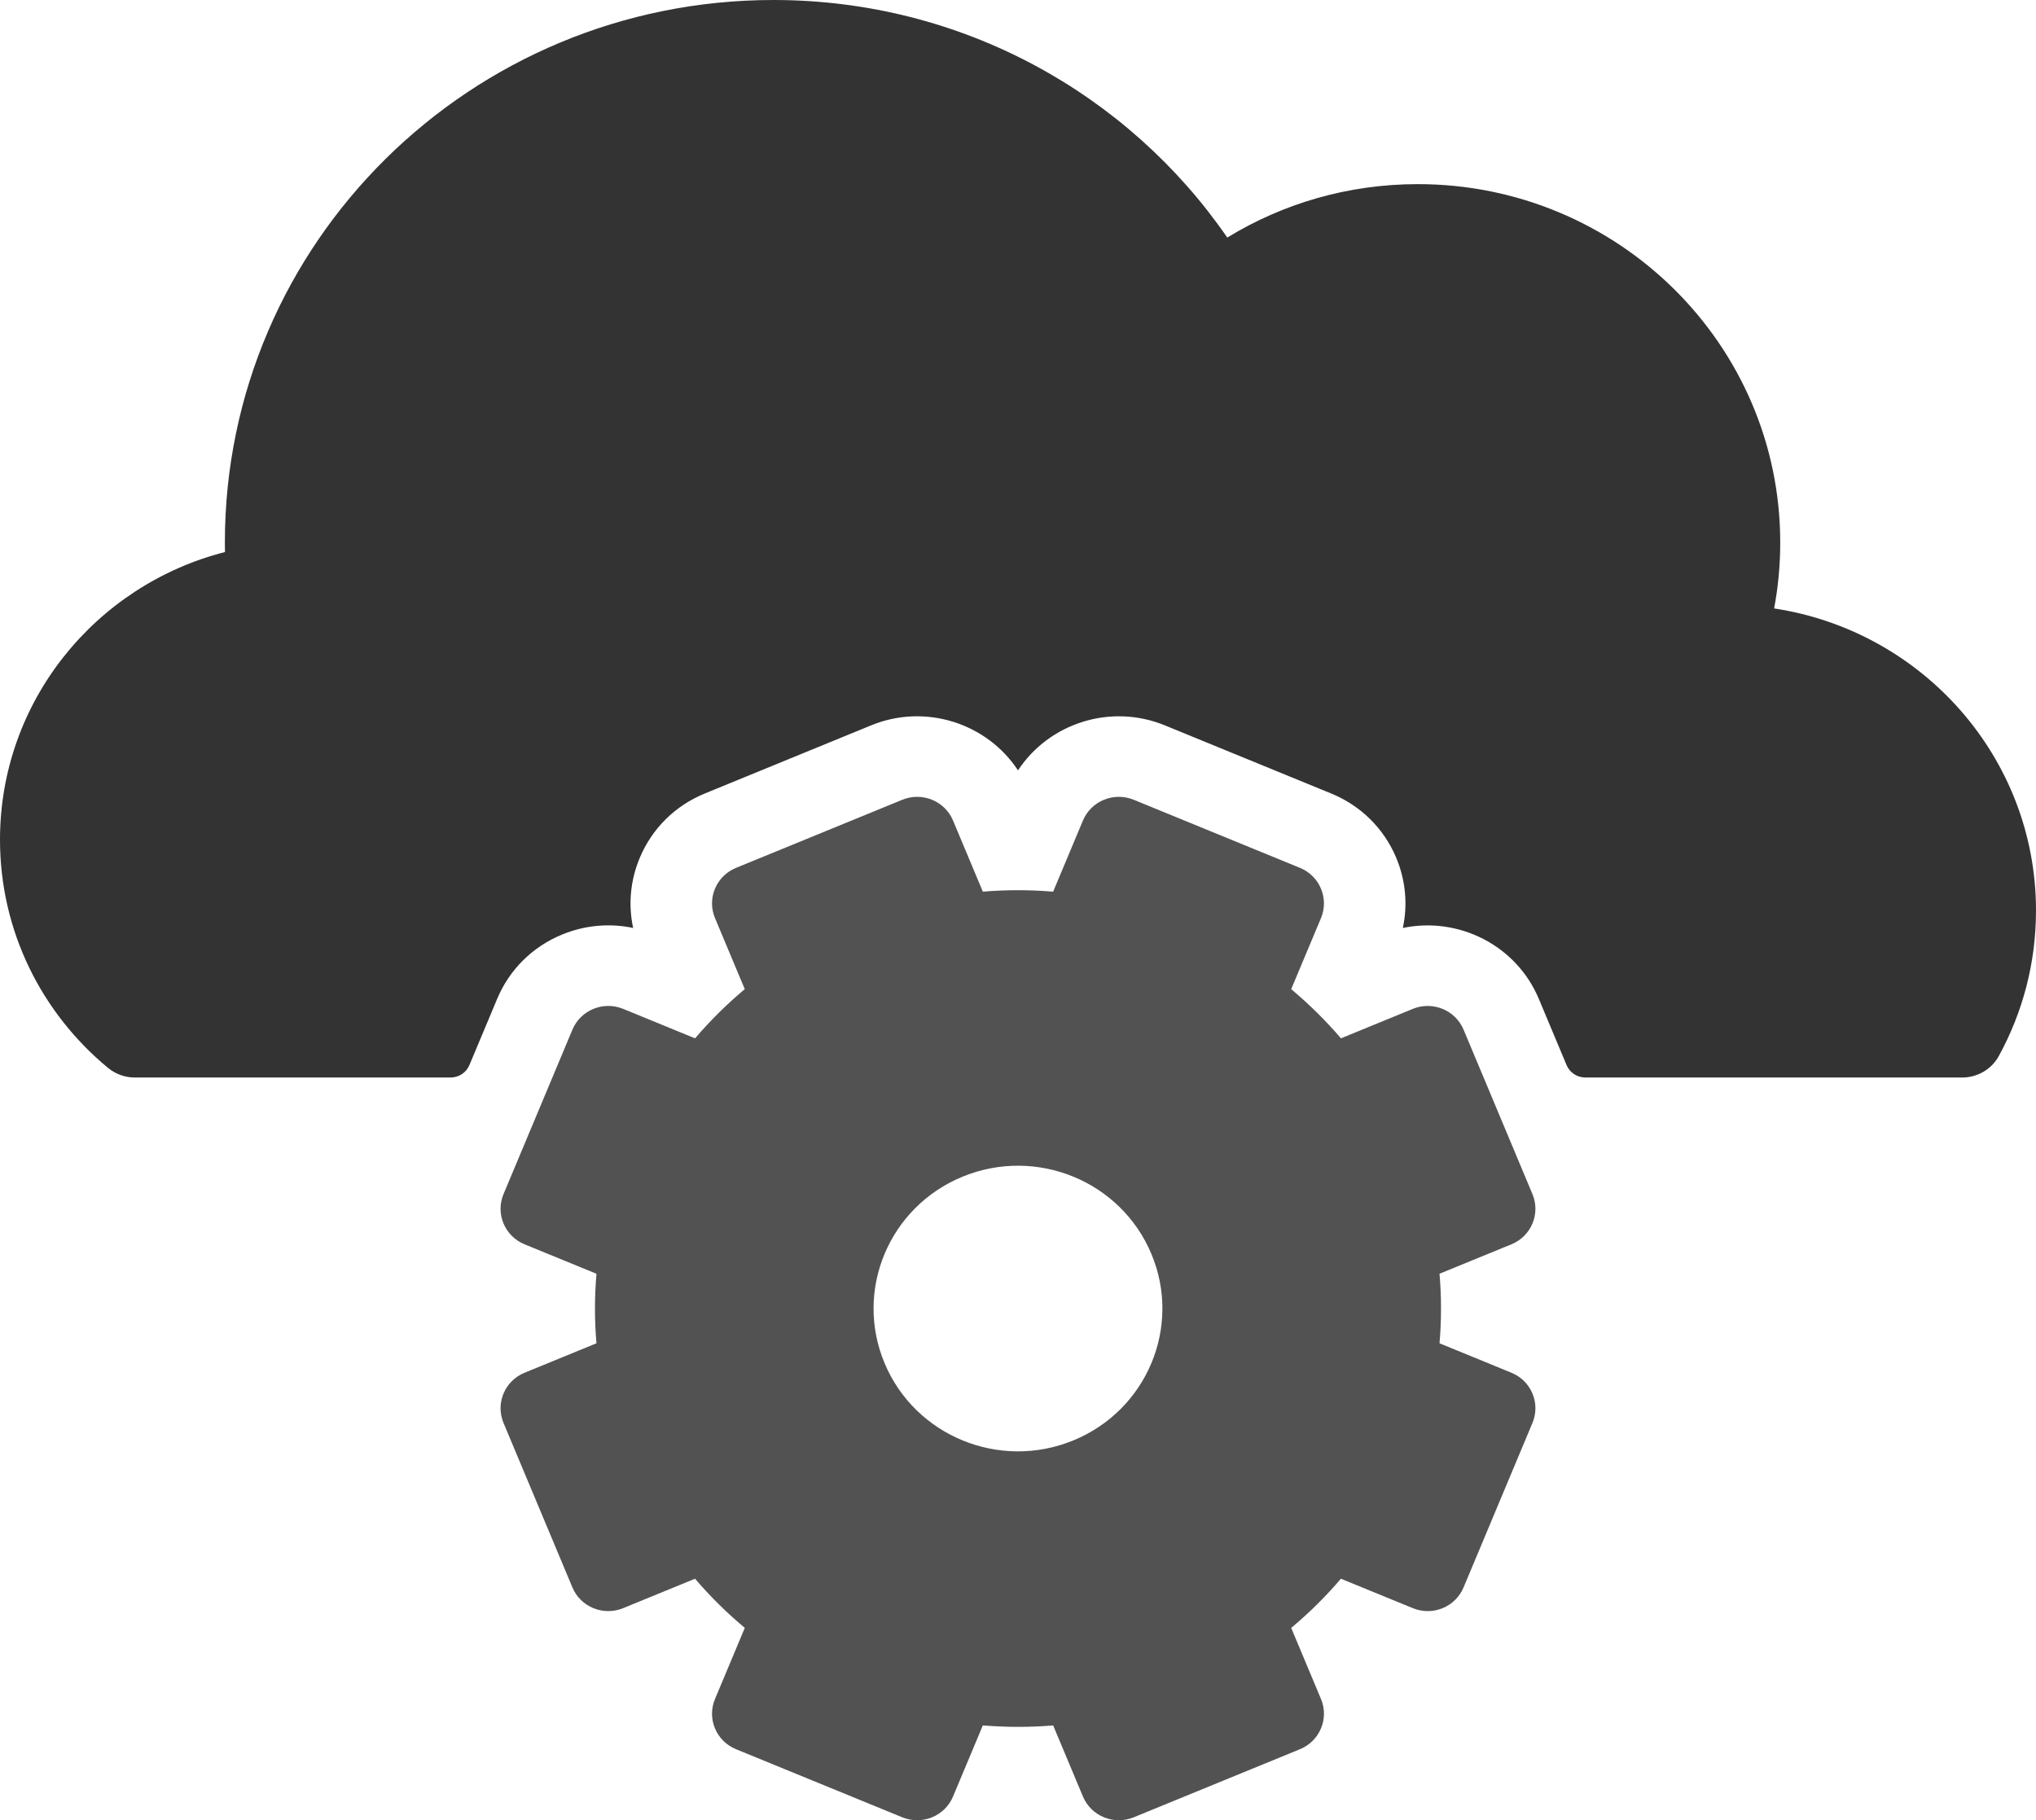
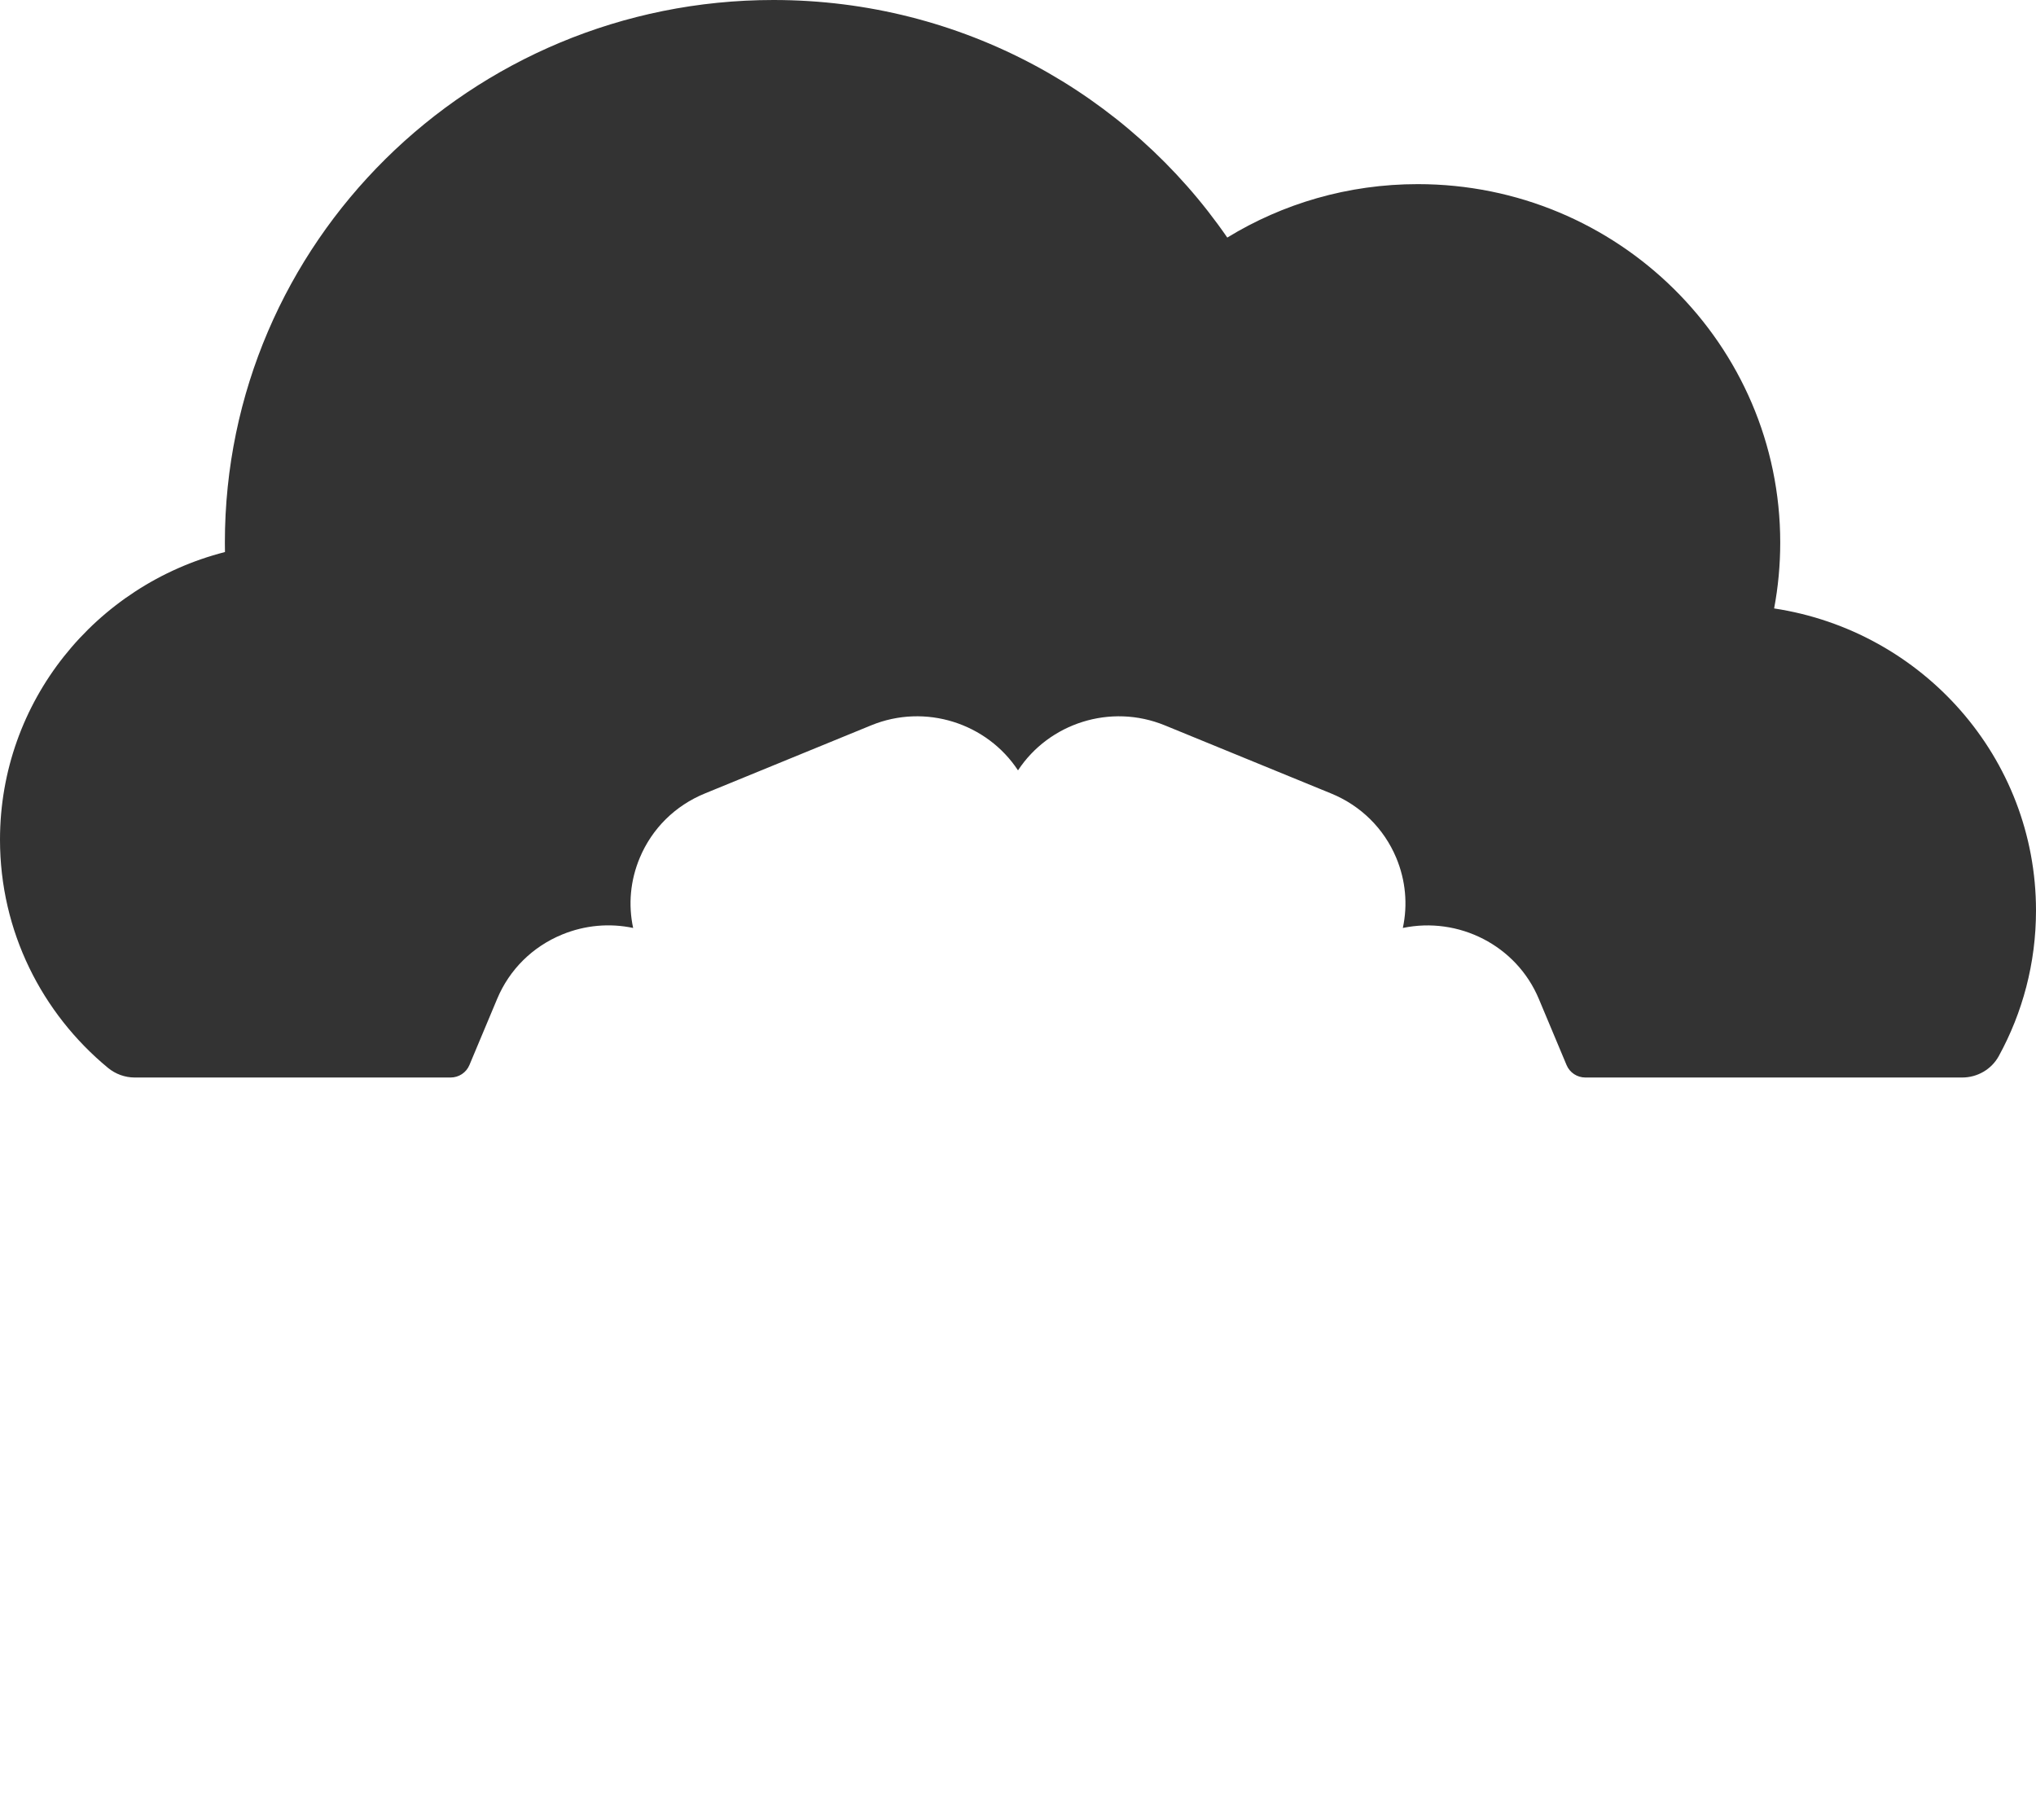
<svg xmlns="http://www.w3.org/2000/svg" width="85" height="76" viewBox="0 0 85 76" fill="none">
  <path d="M85 38.018C85 40.218 84.437 42.287 83.447 44.093C83.144 44.646 82.556 44.989 81.92 44.989H66.187C65.843 44.989 65.533 44.784 65.402 44.47L64.243 41.705C63.304 39.462 60.885 38.26 58.566 38.745C58.776 37.771 58.684 36.757 58.291 35.816C57.777 34.591 56.812 33.637 55.573 33.13L48.631 30.286C46.363 29.356 43.793 30.198 42.5 32.165C41.207 30.198 38.636 29.356 36.369 30.285L29.428 33.129C28.188 33.636 27.222 34.591 26.709 35.817C26.315 36.757 26.223 37.77 26.433 38.745C25.449 38.537 24.424 38.628 23.473 39.017C22.234 39.525 21.27 40.479 20.756 41.705L19.597 44.47C19.466 44.784 19.156 44.989 18.812 44.989H5.626C5.216 44.989 4.82 44.845 4.505 44.584C1.752 42.309 0 38.887 0 35.06C0 29.284 3.989 24.431 9.392 23.049C9.389 22.918 9.388 22.786 9.388 22.654C9.388 10.143 19.643 0 32.292 0C40.168 0 47.115 3.932 51.237 9.919C53.548 8.504 56.273 7.688 59.191 7.688C67.547 7.688 74.322 14.388 74.322 22.654C74.322 23.594 74.235 24.512 74.067 25.404C80.259 26.343 85 31.632 85 38.018Z" fill="#333333" />
-   <path d="M63.101 57.316L60.098 56.086C60.18 55.127 60.182 54.156 60.098 53.182L63.101 51.953C63.928 51.614 64.32 50.676 63.978 49.858L61.939 44.989L61.102 42.992C60.76 42.174 59.811 41.785 58.983 42.123L55.982 43.353C55.344 42.607 54.649 41.922 53.905 41.301L55.15 38.332C55.492 37.513 55.099 36.575 54.272 36.236L47.33 33.392C46.503 33.053 45.554 33.442 45.211 34.26L43.967 37.23C42.997 37.148 42.016 37.147 41.032 37.229L39.788 34.26C39.446 33.442 38.497 33.053 37.67 33.392L30.727 36.236C29.9 36.575 29.507 37.513 29.85 38.332L31.093 41.299C30.339 41.931 29.645 42.618 29.018 43.354L26.015 42.123C25.188 41.785 24.239 42.174 23.897 42.992L23.061 44.989L21.021 49.858C20.679 50.676 21.072 51.614 21.899 51.953L24.902 53.183C24.82 54.143 24.817 55.114 24.901 56.086L21.899 57.316C21.072 57.655 20.679 58.593 21.021 59.411L23.897 66.278C24.239 67.097 25.188 67.485 26.015 67.145L29.017 65.916C29.655 66.662 30.35 67.348 31.094 67.968L29.85 70.939C29.507 71.757 29.9 72.695 30.727 73.034L37.67 75.878C38.497 76.216 39.446 75.828 39.788 75.009L41.032 72.04C42.001 72.121 42.984 72.123 43.968 72.042L45.211 75.009C45.554 75.828 46.503 76.216 47.33 75.878L54.272 73.034C55.099 72.695 55.492 71.757 55.15 70.939L53.906 67.97C54.66 67.339 55.354 66.651 55.981 65.916L58.983 67.145C59.811 67.485 60.76 67.097 61.102 66.278L63.978 59.411C64.32 58.593 63.928 57.655 63.101 57.316ZM44.806 60.143C41.731 61.404 38.204 59.958 36.93 56.917C35.656 53.874 37.117 50.386 40.192 49.127C43.268 47.867 46.794 49.311 48.068 52.354C49.343 55.395 47.882 58.883 44.806 60.143Z" fill="#525252" />
</svg>